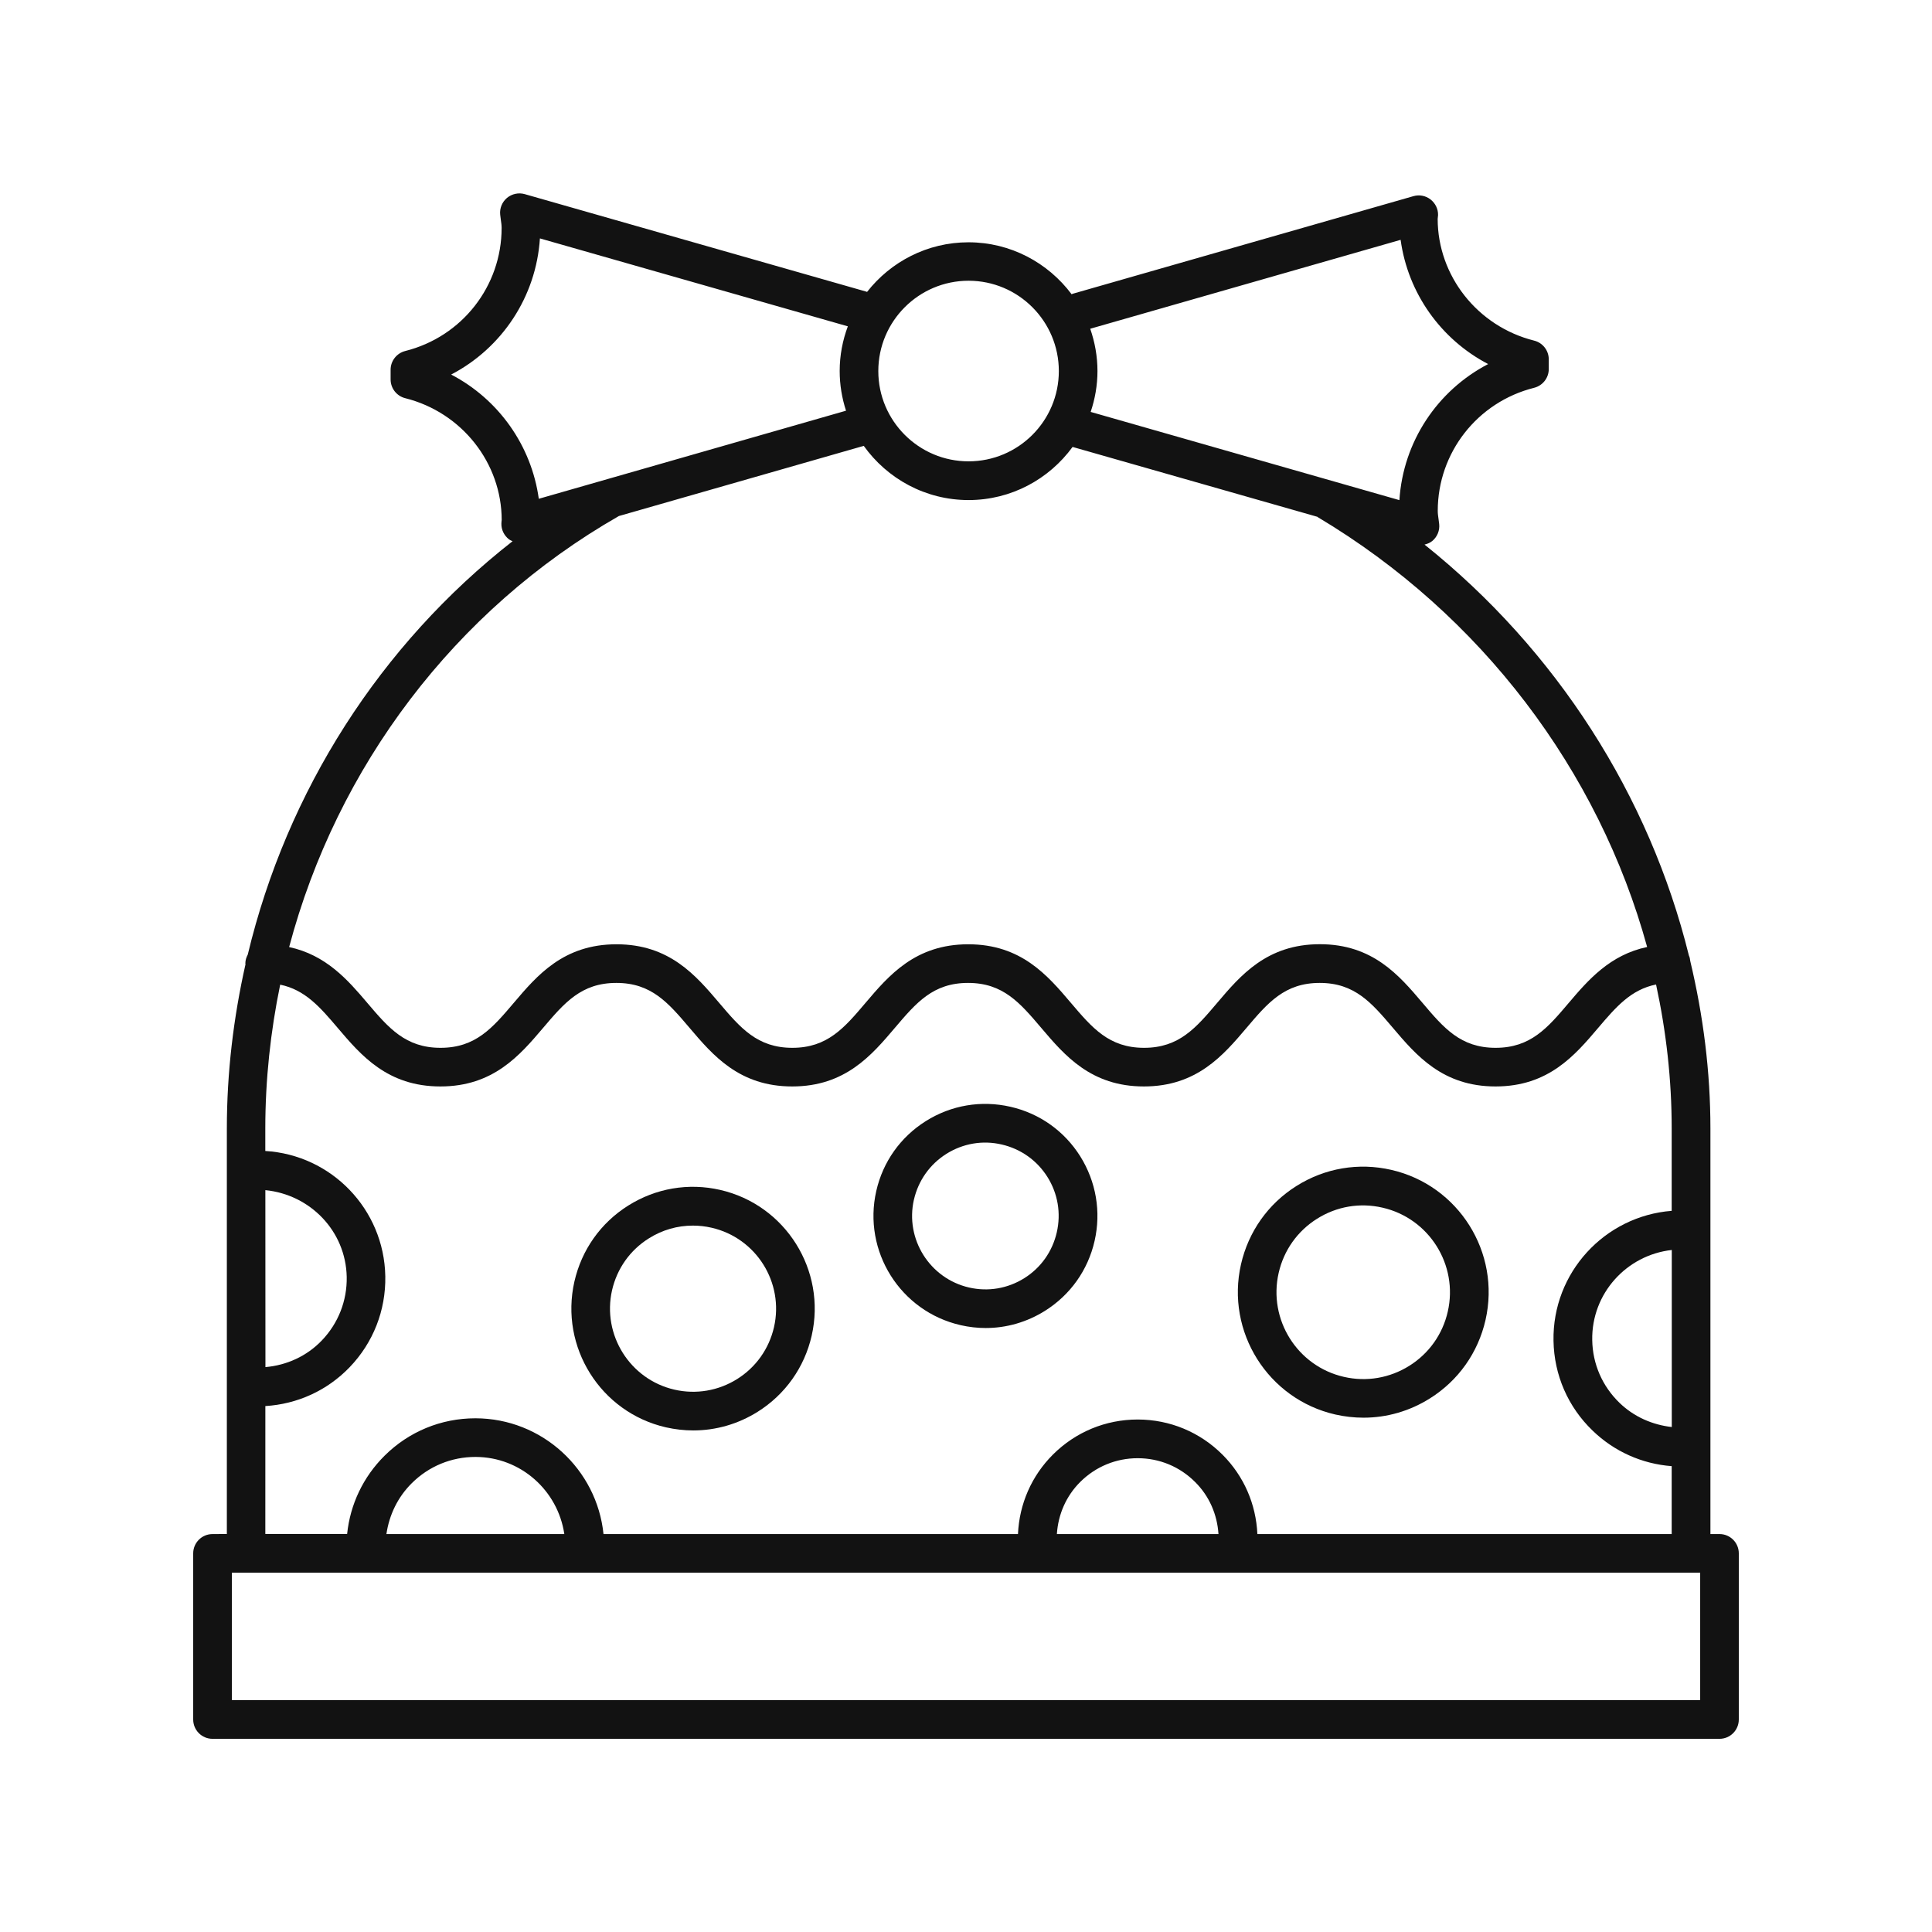
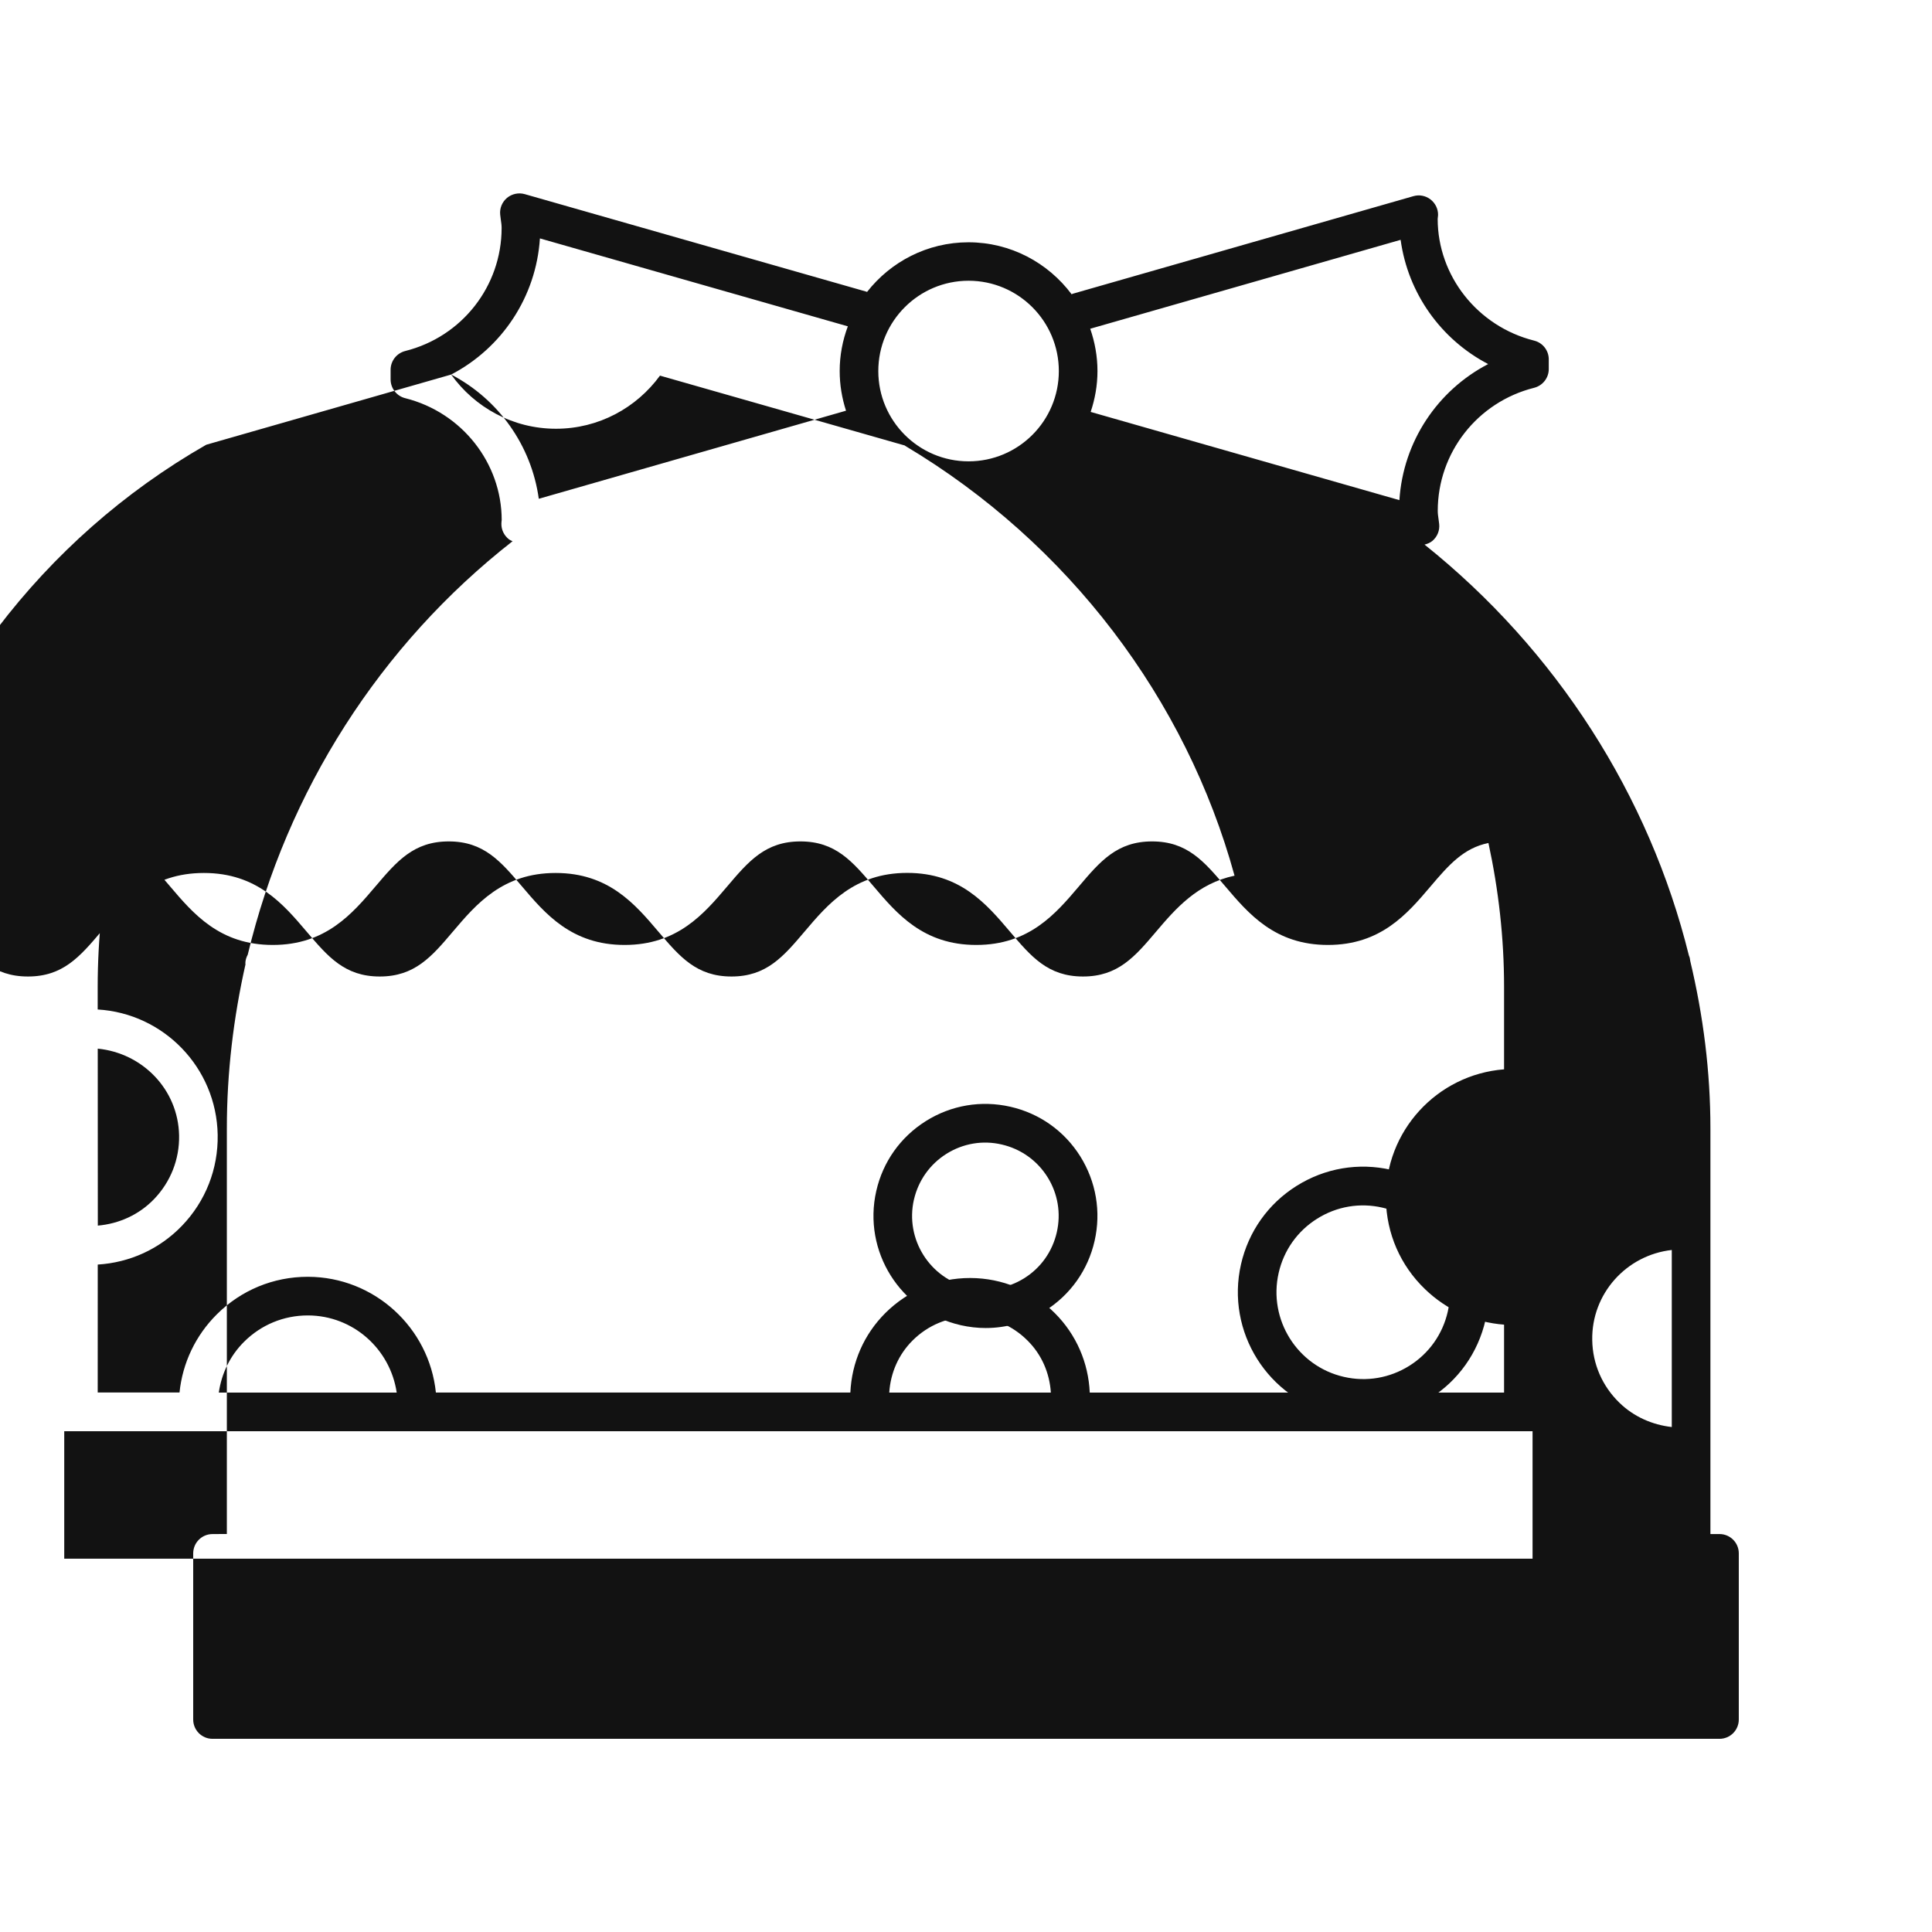
<svg xmlns="http://www.w3.org/2000/svg" width="100pt" height="100pt" viewBox="0 0 100 100">
-   <path d="m90 80.402c0-0.551-0.445-1-1-1h-0.469v-20.996c0-2.938-0.371-5.84-1.043-8.66-0.012-0.102-0.027-0.199-0.07-0.285-2.043-8.277-6.852-15.809-13.684-21.273 0.148-0.035 0.289-0.094 0.406-0.191 0.254-0.215 0.387-0.539 0.352-0.871l-0.035-0.273c-0.02-0.137-0.039-0.27-0.039-0.41 0-3.012 2.051-5.633 4.988-6.371 0.445-0.113 0.758-0.512 0.758-0.969v-0.504c0-0.457-0.312-0.859-0.758-0.969-2.938-0.738-4.988-3.359-4.992-6.297 0.008-0.043 0.016-0.156 0.02-0.199 0.008-0.316-0.141-0.617-0.391-0.812-0.254-0.195-0.582-0.258-0.887-0.168l-17.633 5.051c-0.02 0.004-0.035 0.02-0.055 0.027-1.219-1.629-3.156-2.691-5.34-2.691-2.133 0-4.031 1.012-5.25 2.57-0.008-0.004-0.016-0.012-0.023-0.012l-17.695-5.051c-0.316-0.09-0.664-0.016-0.918 0.195-0.254 0.215-0.387 0.539-0.352 0.867l0.035 0.281c0.02 0.133 0.039 0.266 0.039 0.406 0 3.016-2.051 5.633-4.988 6.371-0.445 0.113-0.758 0.512-0.758 0.969v0.504c0 0.457 0.312 0.859 0.758 0.969 2.938 0.738 4.988 3.359 4.992 6.305-0.008 0.039-0.016 0.148-0.016 0.188-0.008 0.316 0.141 0.617 0.391 0.812 0.059 0.043 0.121 0.07 0.188 0.098-6.863 5.367-11.684 12.945-13.707 21.398-0.074 0.141-0.125 0.289-0.125 0.461 0 0.016 0.008 0.027 0.008 0.039-0.621 2.758-0.965 5.602-0.965 8.496v20.992l-0.742 0.004c-0.555 0-1 0.449-1 1v8.598c0 0.551 0.445 1 1 1h78c0.555 0 1-0.449 1-1zm-3.469-6.539c-1.004-0.113-1.961-0.531-2.703-1.25-0.891-0.859-1.395-2.012-1.414-3.25-0.043-2.406 1.773-4.402 4.117-4.664zm-14.035-61.449c0.379 2.762 2.082 5.152 4.531 6.43-2.633 1.371-4.402 4.023-4.594 7.043l-15.98-4.566c0.223-0.664 0.352-1.375 0.352-2.117 0-0.766-0.137-1.5-0.375-2.188zm-22.363 2.117c2.578 0 4.672 2.098 4.672 4.676s-2.094 4.672-4.672 4.672c-2.578 0-4.672-2.098-4.672-4.672 0-2.578 2.094-4.676 4.672-4.676zm-26.781 4.856c2.629-1.371 4.398-4.023 4.594-7.047l15.938 4.551c-0.27 0.723-0.422 1.5-0.422 2.312 0 0.715 0.117 1.406 0.328 2.055l-15.902 4.559c-0.383-2.762-2.086-5.152-4.535-6.43zm8.676 7.324 12.68-3.633c1.211 1.695 3.188 2.805 5.426 2.805 2.211 0 4.168-1.086 5.383-2.75 0.004 0 0.008 0.004 0.012 0.004l12.66 3.613c0.008 0.004 0.012 0.012 0.016 0.016 8.477 5.055 14.547 13.133 17.051 22.25-1.922 0.406-3.051 1.707-4.055 2.891-1.102 1.301-1.977 2.328-3.789 2.328s-2.684-1.027-3.785-2.328c-1.207-1.422-2.574-3.035-5.312-3.035s-4.106 1.613-5.312 3.035c-1.102 1.301-1.977 2.328-3.785 2.328-1.812 0-2.684-1.027-3.789-2.328-1.207-1.422-2.574-3.031-5.312-3.031s-4.109 1.609-5.316 3.031c-1.102 1.301-1.977 2.328-3.789 2.328s-2.684-1.027-3.789-2.328c-1.207-1.422-2.574-3.031-5.312-3.031-2.742 0-4.109 1.609-5.316 3.031-1.105 1.301-1.977 2.328-3.793 2.328-1.812 0-2.688-1.027-3.793-2.328-1-1.18-2.129-2.477-4.043-2.887 2.473-9.316 8.547-17.434 17.066-22.309zm-18.293 34.891c2.316 0.227 4.164 2.113 4.211 4.492 0.023 1.234-0.438 2.402-1.293 3.293-0.777 0.809-1.809 1.277-2.914 1.375zm0 11.176c1.656-0.102 3.195-0.801 4.356-2.004 1.227-1.273 1.883-2.949 1.852-4.715-0.062-3.473-2.793-6.281-6.211-6.484v-1.164c0-2.527 0.27-5.019 0.77-7.445 1.285 0.266 2.055 1.152 2.977 2.238 1.207 1.422 2.578 3.031 5.316 3.031s4.109-1.609 5.316-3.031c1.105-1.301 1.977-2.328 3.793-2.328 1.812 0 2.684 1.027 3.789 2.328 1.207 1.422 2.574 3.031 5.312 3.031 2.738 0 4.106-1.609 5.312-3.031 1.105-1.301 1.977-2.328 3.789-2.328s2.684 1.027 3.789 2.328c1.207 1.422 2.574 3.031 5.312 3.031s4.106-1.609 5.312-3.031c1.102-1.301 1.977-2.328 3.789-2.328s2.684 1.027 3.789 2.328c1.207 1.422 2.574 3.031 5.312 3.031 2.738 0 4.106-1.609 5.312-3.031 0.93-1.094 1.699-1.984 2.996-2.246 0.527 2.434 0.809 4.93 0.809 7.449v4.266c-3.469 0.27-6.18 3.199-6.117 6.727 0.031 1.773 0.75 3.426 2.027 4.652 1.121 1.082 2.555 1.719 4.09 1.836v3.516h-21.445c-0.07-1.547-0.695-2.996-1.797-4.102-1.172-1.176-2.731-1.824-4.387-1.828h-0.012c-1.656 0-3.211 0.645-4.383 1.812-1.109 1.105-1.742 2.559-1.812 4.117h-21.453c-0.344-3.356-3.18-5.984-6.621-5.992h-0.012c-1.777 0-3.449 0.691-4.707 1.945-1.102 1.098-1.773 2.516-1.93 4.043h-4.234zm49.332 6.625h-8.363c0.066-1.02 0.48-1.973 1.211-2.699 0.797-0.793 1.852-1.227 2.969-1.227h0.008c1.125 0 2.18 0.441 2.973 1.238 0.727 0.723 1.137 1.672 1.203 2.688zm-33.859 0h-9.207c0.145-0.992 0.586-1.91 1.309-2.629 0.883-0.879 2.051-1.363 3.297-1.363h0.008c2.34 0.004 4.262 1.742 4.594 3.992zm58.793 8.598h-76v-6.598h76z" fill="#121212" />
+   <path d="m90 80.402c0-0.551-0.445-1-1-1h-0.469v-20.996c0-2.938-0.371-5.84-1.043-8.66-0.012-0.102-0.027-0.199-0.07-0.285-2.043-8.277-6.852-15.809-13.684-21.273 0.148-0.035 0.289-0.094 0.406-0.191 0.254-0.215 0.387-0.539 0.352-0.871l-0.035-0.273c-0.02-0.137-0.039-0.27-0.039-0.41 0-3.012 2.051-5.633 4.988-6.371 0.445-0.113 0.758-0.512 0.758-0.969v-0.504c0-0.457-0.312-0.859-0.758-0.969-2.938-0.738-4.988-3.359-4.992-6.297 0.008-0.043 0.016-0.156 0.02-0.199 0.008-0.316-0.141-0.617-0.391-0.812-0.254-0.195-0.582-0.258-0.887-0.168l-17.633 5.051c-0.02 0.004-0.035 0.02-0.055 0.027-1.219-1.629-3.156-2.691-5.34-2.691-2.133 0-4.031 1.012-5.25 2.57-0.008-0.004-0.016-0.012-0.023-0.012l-17.695-5.051c-0.316-0.09-0.664-0.016-0.918 0.195-0.254 0.215-0.387 0.539-0.352 0.867l0.035 0.281c0.02 0.133 0.039 0.266 0.039 0.406 0 3.016-2.051 5.633-4.988 6.371-0.445 0.113-0.758 0.512-0.758 0.969v0.504c0 0.457 0.312 0.859 0.758 0.969 2.938 0.738 4.988 3.359 4.992 6.305-0.008 0.039-0.016 0.148-0.016 0.188-0.008 0.316 0.141 0.617 0.391 0.812 0.059 0.043 0.121 0.07 0.188 0.098-6.863 5.367-11.684 12.945-13.707 21.398-0.074 0.141-0.125 0.289-0.125 0.461 0 0.016 0.008 0.027 0.008 0.039-0.621 2.758-0.965 5.602-0.965 8.496v20.992l-0.742 0.004c-0.555 0-1 0.449-1 1v8.598c0 0.551 0.445 1 1 1h78c0.555 0 1-0.449 1-1zm-3.469-6.539c-1.004-0.113-1.961-0.531-2.703-1.25-0.891-0.859-1.395-2.012-1.414-3.25-0.043-2.406 1.773-4.402 4.117-4.664zm-14.035-61.449c0.379 2.762 2.082 5.152 4.531 6.43-2.633 1.371-4.402 4.023-4.594 7.043l-15.98-4.566c0.223-0.664 0.352-1.375 0.352-2.117 0-0.766-0.137-1.5-0.375-2.188zm-22.363 2.117c2.578 0 4.672 2.098 4.672 4.676s-2.094 4.672-4.672 4.672c-2.578 0-4.672-2.098-4.672-4.672 0-2.578 2.094-4.676 4.672-4.676zm-26.781 4.856c2.629-1.371 4.398-4.023 4.594-7.047l15.938 4.551c-0.27 0.723-0.422 1.5-0.422 2.312 0 0.715 0.117 1.406 0.328 2.055l-15.902 4.559c-0.383-2.762-2.086-5.152-4.535-6.43zc1.211 1.695 3.188 2.805 5.426 2.805 2.211 0 4.168-1.086 5.383-2.75 0.004 0 0.008 0.004 0.012 0.004l12.66 3.613c0.008 0.004 0.012 0.012 0.016 0.016 8.477 5.055 14.547 13.133 17.051 22.25-1.922 0.406-3.051 1.707-4.055 2.891-1.102 1.301-1.977 2.328-3.789 2.328s-2.684-1.027-3.785-2.328c-1.207-1.422-2.574-3.035-5.312-3.035s-4.106 1.613-5.312 3.035c-1.102 1.301-1.977 2.328-3.785 2.328-1.812 0-2.684-1.027-3.789-2.328-1.207-1.422-2.574-3.031-5.312-3.031s-4.109 1.609-5.316 3.031c-1.102 1.301-1.977 2.328-3.789 2.328s-2.684-1.027-3.789-2.328c-1.207-1.422-2.574-3.031-5.312-3.031-2.742 0-4.109 1.609-5.316 3.031-1.105 1.301-1.977 2.328-3.793 2.328-1.812 0-2.688-1.027-3.793-2.328-1-1.18-2.129-2.477-4.043-2.887 2.473-9.316 8.547-17.434 17.066-22.309zm-18.293 34.891c2.316 0.227 4.164 2.113 4.211 4.492 0.023 1.234-0.438 2.402-1.293 3.293-0.777 0.809-1.809 1.277-2.914 1.375zm0 11.176c1.656-0.102 3.195-0.801 4.356-2.004 1.227-1.273 1.883-2.949 1.852-4.715-0.062-3.473-2.793-6.281-6.211-6.484v-1.164c0-2.527 0.27-5.019 0.77-7.445 1.285 0.266 2.055 1.152 2.977 2.238 1.207 1.422 2.578 3.031 5.316 3.031s4.109-1.609 5.316-3.031c1.105-1.301 1.977-2.328 3.793-2.328 1.812 0 2.684 1.027 3.789 2.328 1.207 1.422 2.574 3.031 5.312 3.031 2.738 0 4.106-1.609 5.312-3.031 1.105-1.301 1.977-2.328 3.789-2.328s2.684 1.027 3.789 2.328c1.207 1.422 2.574 3.031 5.312 3.031s4.106-1.609 5.312-3.031c1.102-1.301 1.977-2.328 3.789-2.328s2.684 1.027 3.789 2.328c1.207 1.422 2.574 3.031 5.312 3.031 2.738 0 4.106-1.609 5.312-3.031 0.93-1.094 1.699-1.984 2.996-2.246 0.527 2.434 0.809 4.93 0.809 7.449v4.266c-3.469 0.27-6.18 3.199-6.117 6.727 0.031 1.773 0.75 3.426 2.027 4.652 1.121 1.082 2.555 1.719 4.09 1.836v3.516h-21.445c-0.07-1.547-0.695-2.996-1.797-4.102-1.172-1.176-2.731-1.824-4.387-1.828h-0.012c-1.656 0-3.211 0.645-4.383 1.812-1.109 1.105-1.742 2.559-1.812 4.117h-21.453c-0.344-3.356-3.18-5.984-6.621-5.992h-0.012c-1.777 0-3.449 0.691-4.707 1.945-1.102 1.098-1.773 2.516-1.93 4.043h-4.234zm49.332 6.625h-8.363c0.066-1.02 0.48-1.973 1.211-2.699 0.797-0.793 1.852-1.227 2.969-1.227h0.008c1.125 0 2.18 0.441 2.973 1.238 0.727 0.723 1.137 1.672 1.203 2.688zm-33.859 0h-9.207c0.145-0.992 0.586-1.91 1.309-2.629 0.883-0.879 2.051-1.363 3.297-1.363h0.008c2.34 0.004 4.262 1.742 4.594 3.992zm58.793 8.598h-76v-6.598h76z" fill="#121212" />
  <path d="m69.117 73.215c0.484 0.109 0.973 0.164 1.457 0.164 1.207 0 2.394-0.34 3.441-1 1.469-0.922 2.488-2.363 2.875-4.055 0.797-3.492-1.395-6.977-4.883-7.773-1.691-0.387-3.43-0.09-4.898 0.832-1.469 0.922-2.488 2.363-2.875 4.055-0.797 3.492 1.395 6.981 4.883 7.777zm-2.934-7.328c0.266-1.172 0.973-2.168 1.988-2.805 1.016-0.641 2.223-0.844 3.387-0.574 2.414 0.551 3.93 2.965 3.379 5.379-0.266 1.172-0.973 2.168-1.988 2.805-1.016 0.637-2.219 0.844-3.391 0.574-2.41-0.551-3.926-2.965-3.375-5.379z" fill="#121212" />
  <path d="m49.719 68.59c0.434 0.098 0.867 0.148 1.301 0.148 1.078 0 2.137-0.305 3.07-0.891 1.312-0.824 2.223-2.109 2.566-3.617 0.344-1.512 0.078-3.066-0.742-4.379-0.824-1.312-2.109-2.223-3.617-2.566-1.512-0.344-3.062-0.082-4.375 0.742-1.312 0.824-2.223 2.109-2.566 3.617-0.711 3.121 1.246 6.234 4.363 6.945zm-2.414-6.496c0.227-0.988 0.824-1.832 1.68-2.371 0.859-0.539 1.875-0.715 2.863-0.484 0.988 0.227 1.828 0.824 2.367 1.68 0.539 0.859 0.711 1.875 0.484 2.867-0.227 0.988-0.82 1.832-1.68 2.371s-1.875 0.711-2.863 0.484c-2.035-0.469-3.316-2.508-2.852-4.547z" fill="#121212" />
-   <path d="m34.469 73.879c0.469 0.105 0.945 0.16 1.414 0.16 1.172 0 2.32-0.328 3.34-0.969 1.422-0.895 2.414-2.293 2.789-3.934 0.773-3.387-1.352-6.773-4.738-7.547-1.641-0.375-3.328-0.086-4.754 0.809-1.426 0.895-2.414 2.293-2.789 3.934-0.77 3.391 1.355 6.773 4.738 7.547zm-2.789-7.098c0.258-1.121 0.93-2.074 1.906-2.684 0.695-0.438 1.477-0.66 2.277-0.66 0.32 0 0.645 0.035 0.965 0.109 2.312 0.527 3.762 2.836 3.234 5.148-0.258 1.121-0.934 2.074-1.906 2.684s-2.129 0.805-3.242 0.551c-2.309-0.527-3.758-2.84-3.234-5.148z" fill="#121212" />
</svg>